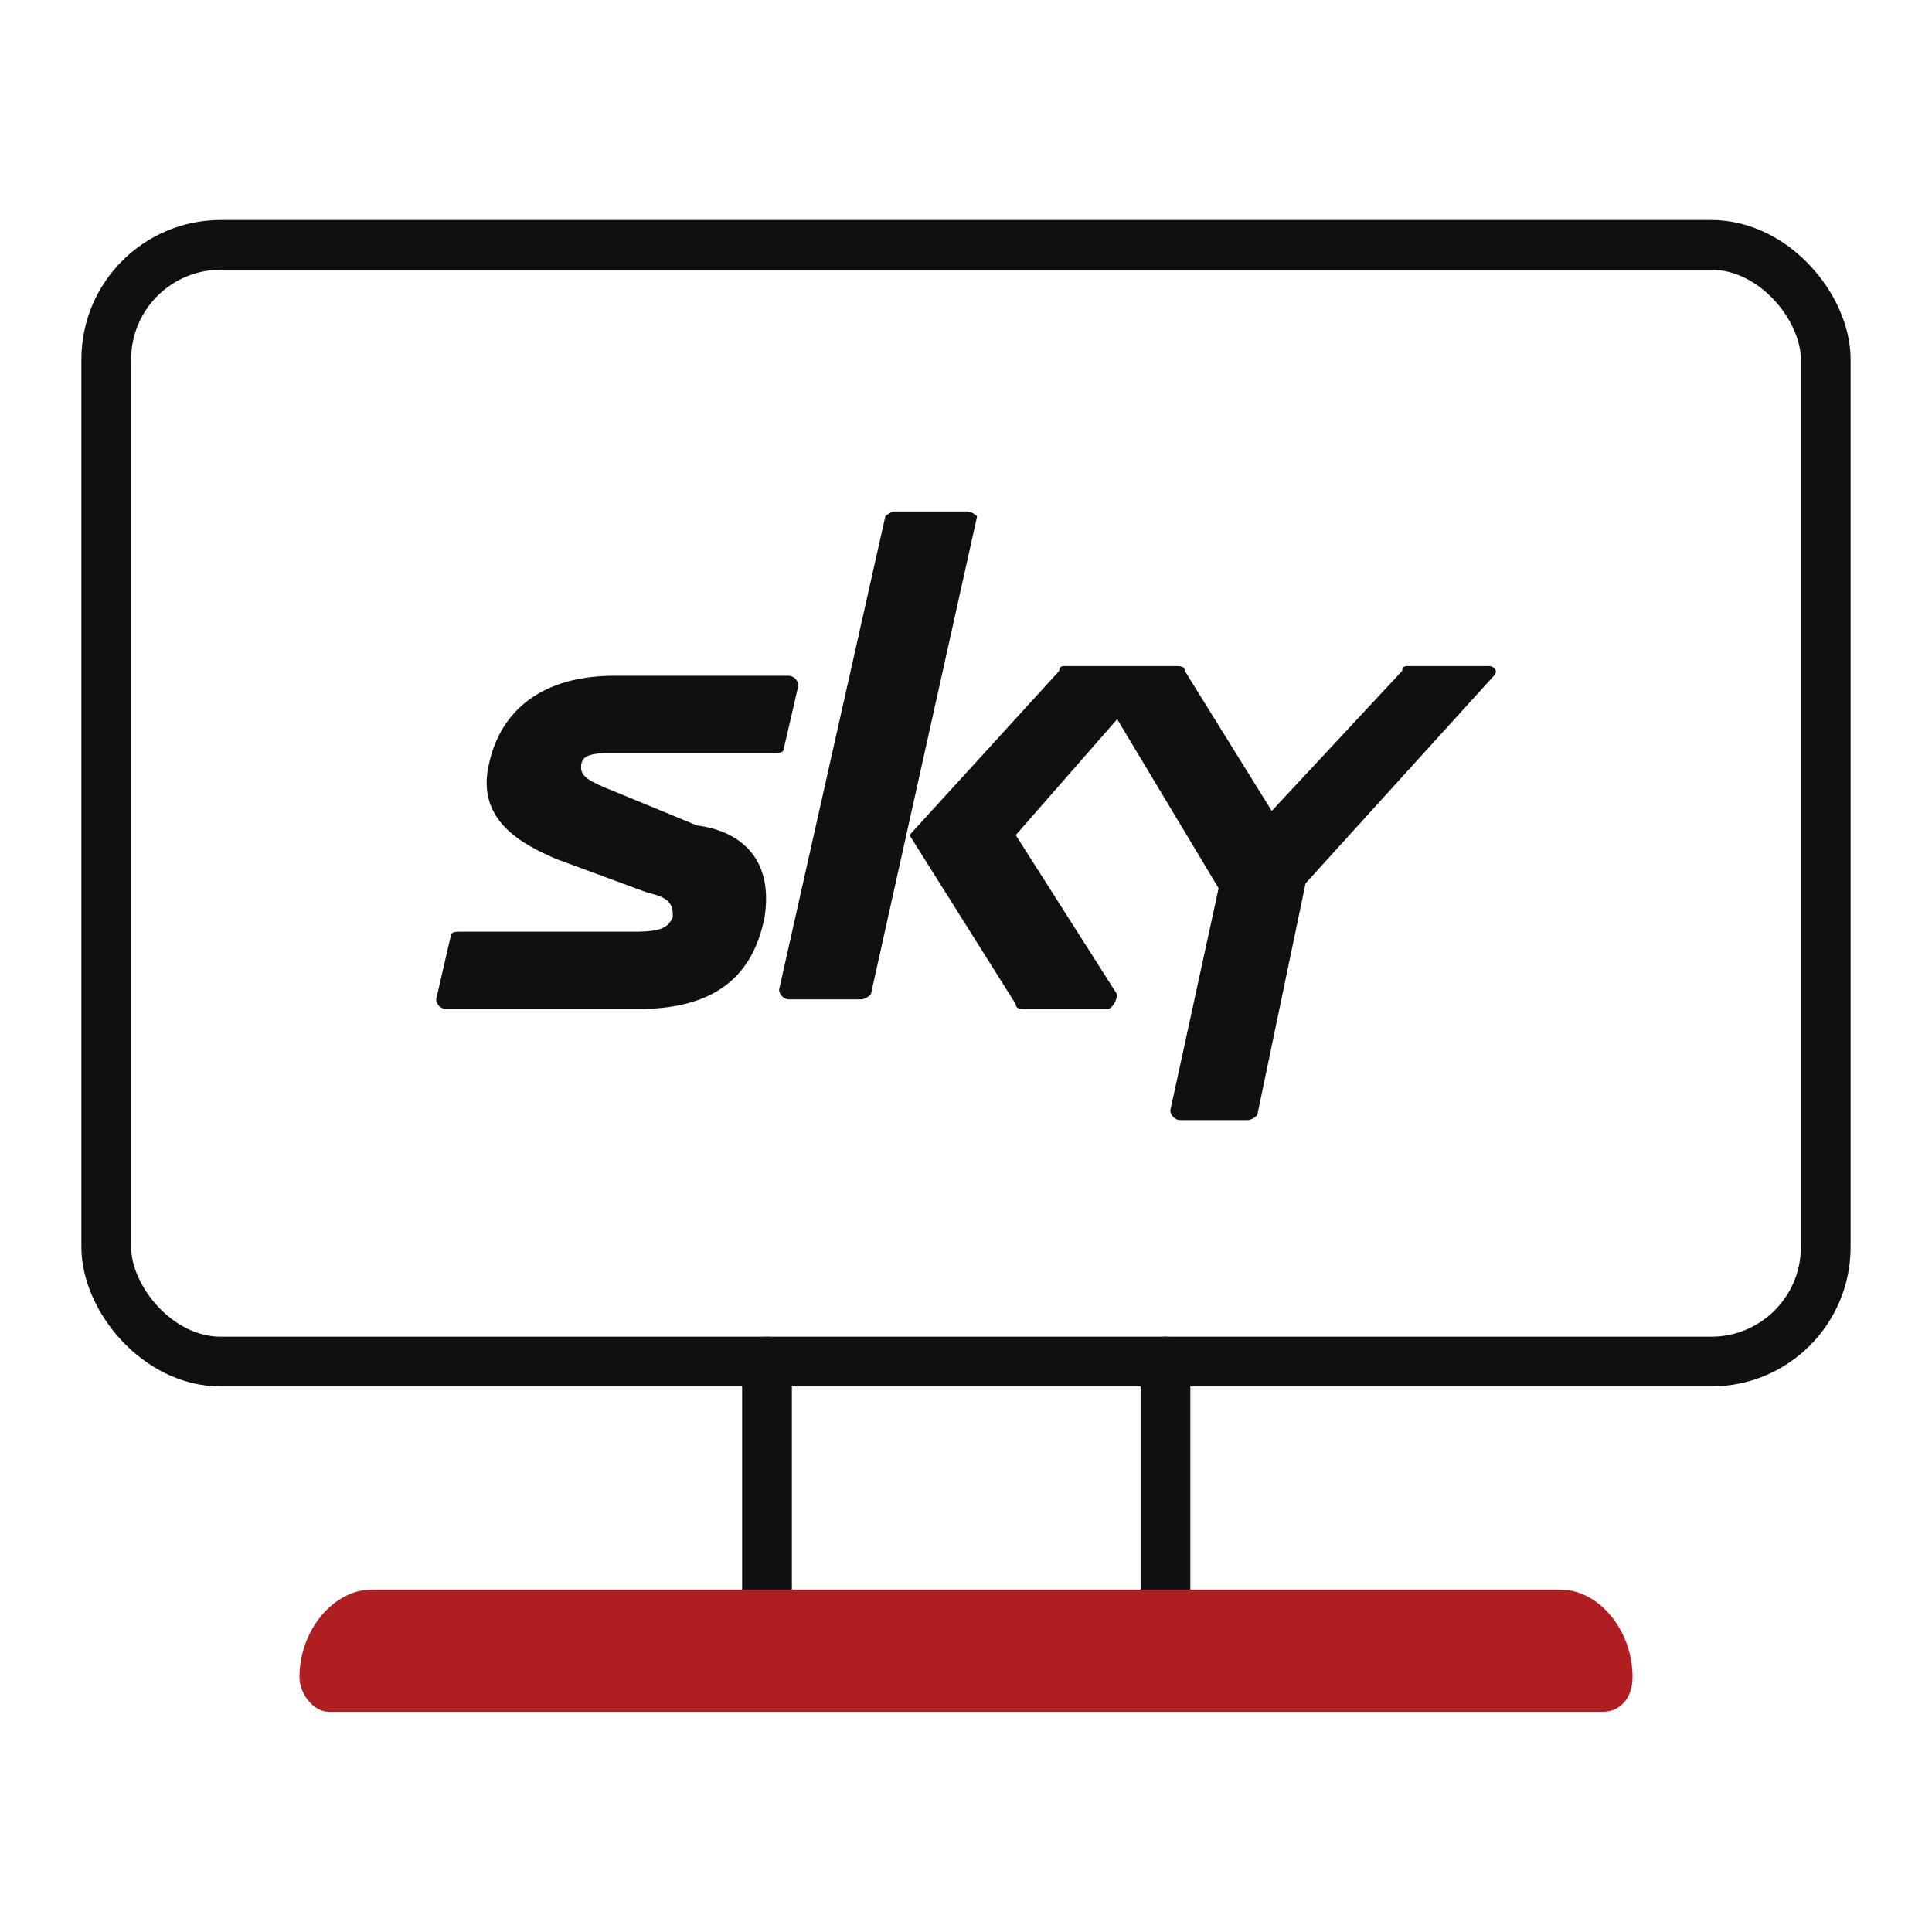
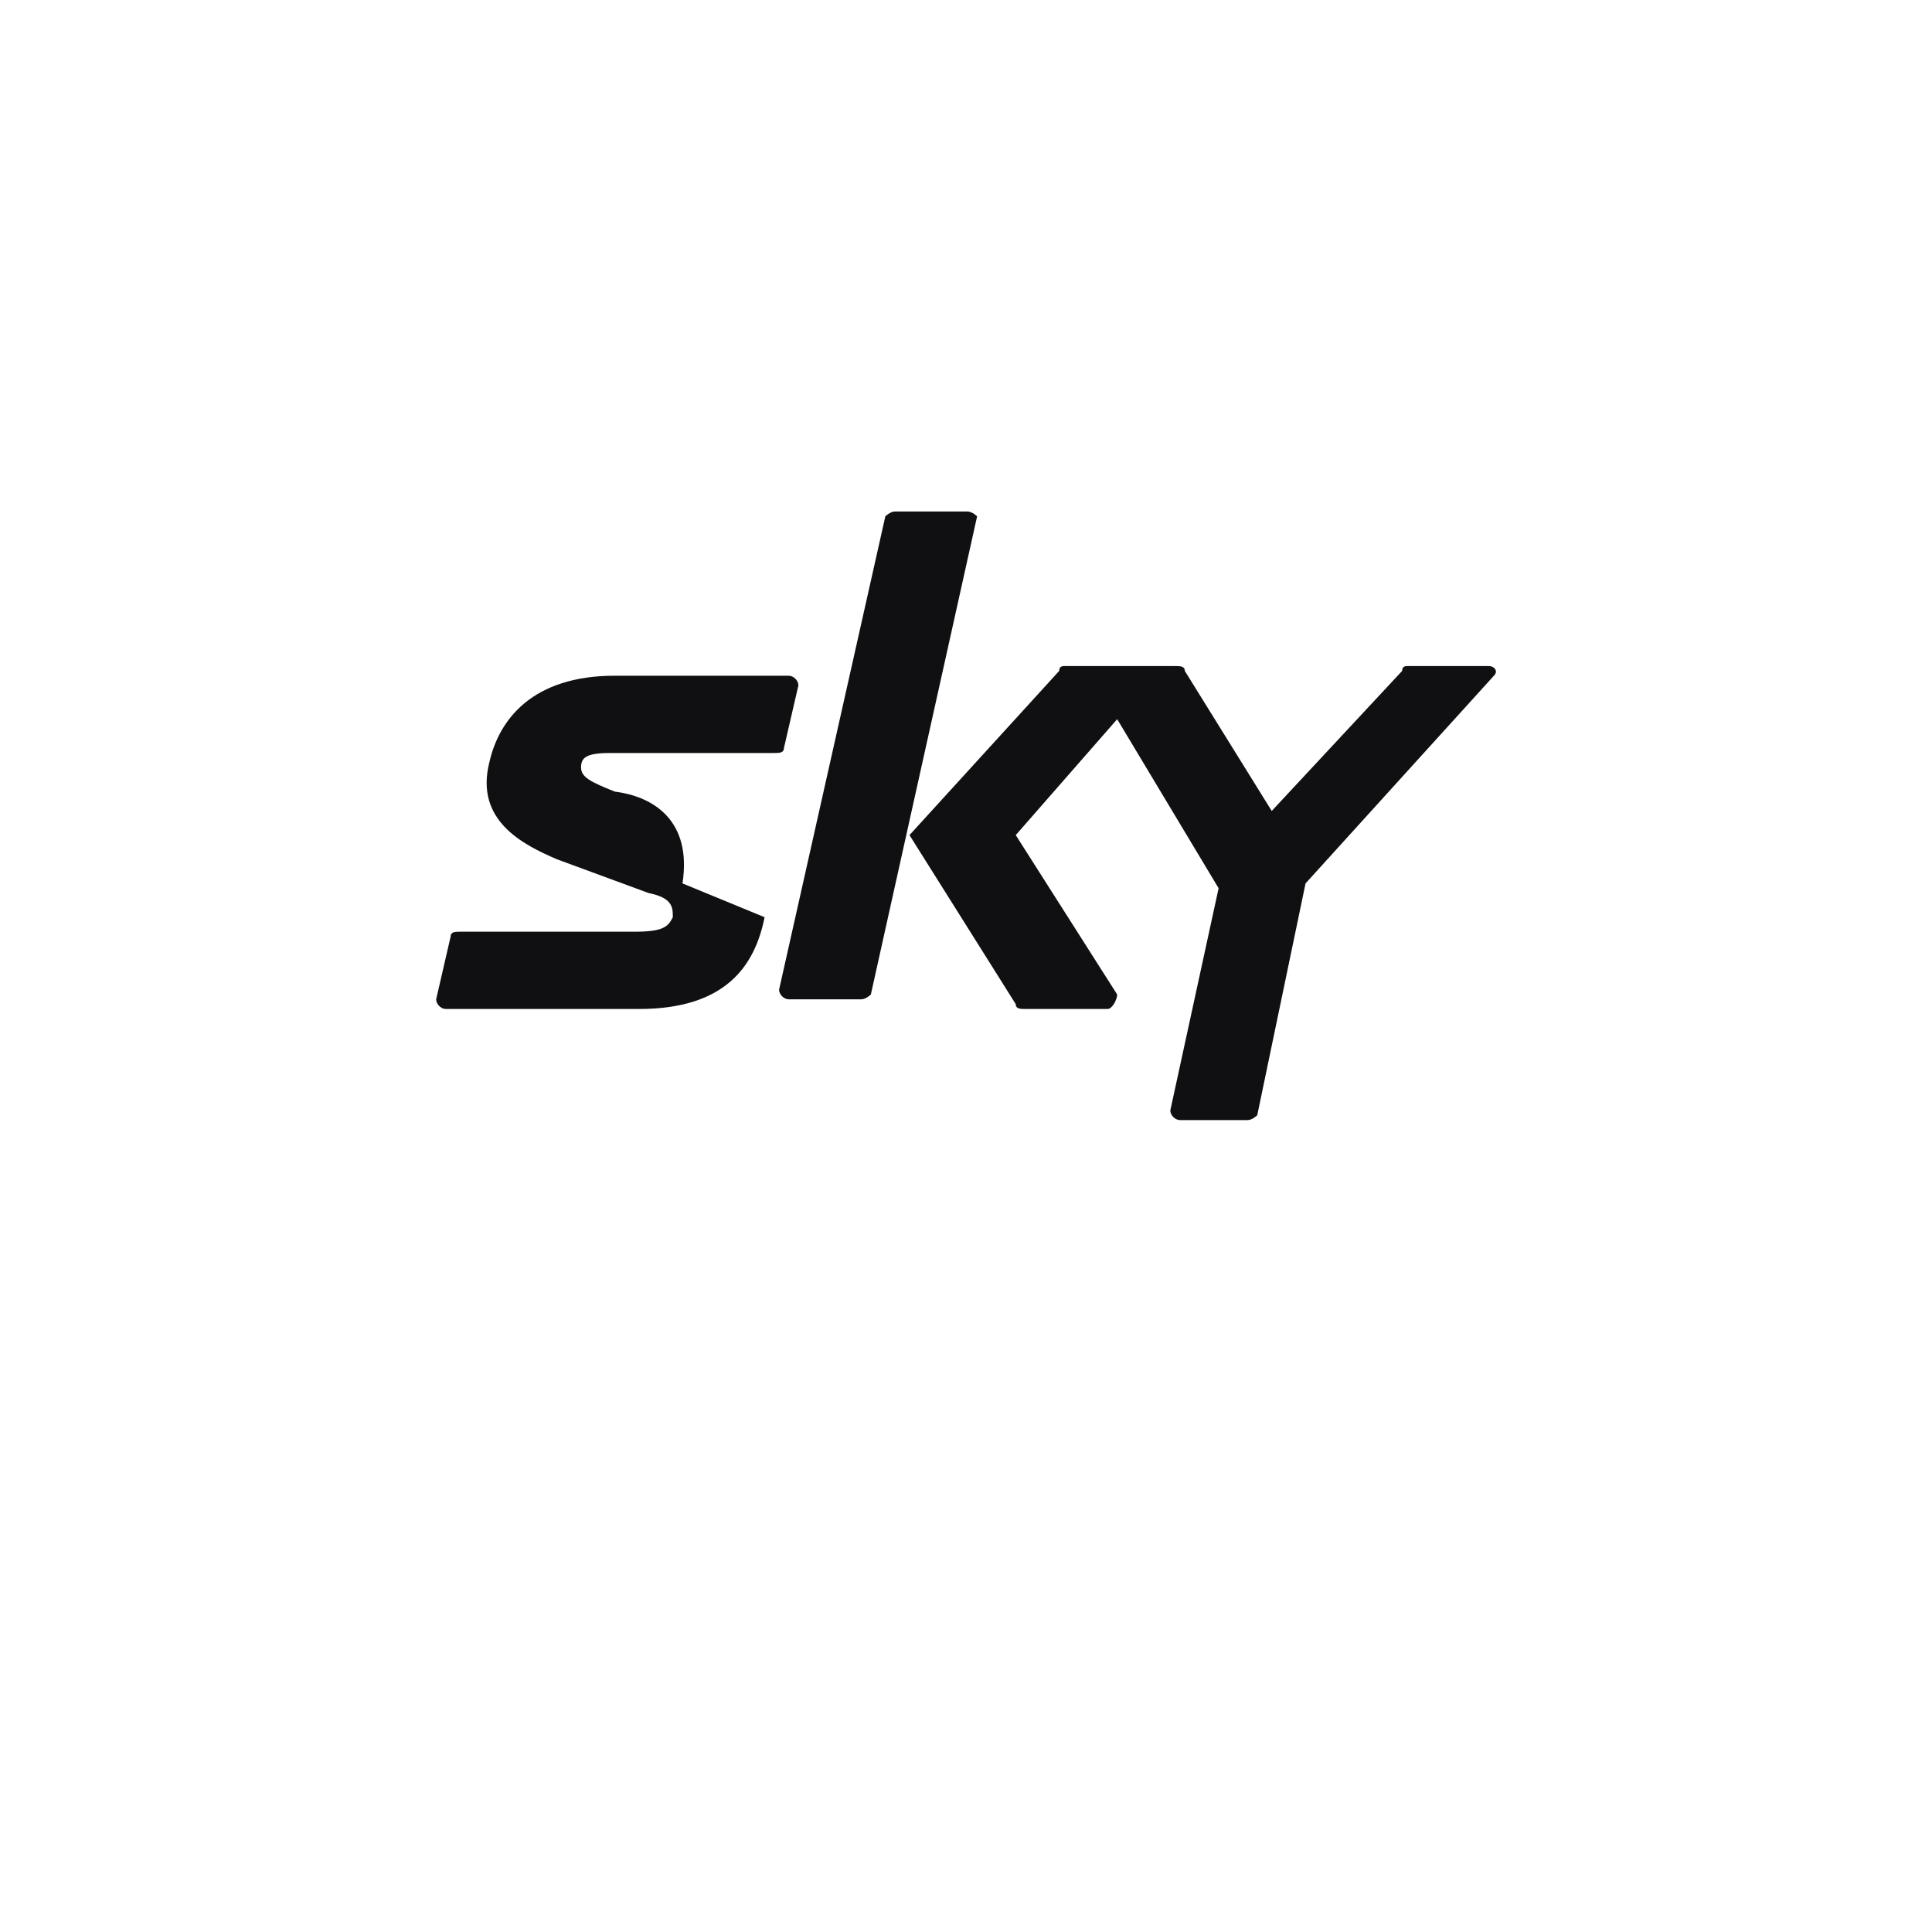
<svg xmlns="http://www.w3.org/2000/svg" id="Layer_1" viewBox="0 0 40 40">
  <defs>
    <style>.cls-1{fill:#af1f22;}.cls-2{fill:#101012;}.cls-3{stroke-width:1.03px;}.cls-3,.cls-4{fill:none;stroke:#101012;stroke-linecap:round;stroke-linejoin:round;}.cls-4{stroke-width:1.03px;}</style>
  </defs>
-   <path class="cls-2" d="M15.83,18.99c-.2,1-.8,1.9-2.6,1.9h-4c-.1,0-.2-.1-.2-.2l.3-1.3c0-.1,.1-.1,.2-.1h3.6c.6,0,.7-.1,.8-.3,0-.2,0-.4-.5-.5l-1.9-.7c-.7-.3-1.7-.8-1.4-2,.2-.9,.9-1.8,2.6-1.8h3.6c.1,0,.2,.1,.2,.2l-.3,1.3c0,.1-.1,.1-.2,.1h-3.4c-.5,0-.6,.1-.6,.3s.2,.3,.7,.5l1.7,.7c.8,.1,1.6,.6,1.4,1.9Zm4.2-8.4h-1.5c-.1,0-.2,.1-.2,.1l-2.2,9.8c0,.1,.1,.2,.2,.2h1.5c.1,0,.2-.1,.2-.1l2.2-9.9s-.1-.1-.2-.1Zm10.8,3.2h-1.7q-.1,0-.1,.1l-2.7,2.9-1.8-2.9c0-.1-.1-.1-.2-.1h-2.3q-.1,0-.1,.1l-3.1,3.4,2.2,3.5c0,.1,.1,.1,.2,.1h1.7c.1,0,.2-.2,.2-.3l-2.1-3.3,2.1-2.4,2.1,3.5-1,4.6c0,.1,.1,.2,.2,.2h1.4c.1,0,.2-.1,.2-.1l1-4.8,3.9-4.3c.1-.1,0-.2-.1-.2Z" />
-   <line class="cls-3" x1="24.13" y1="33.44" x2="24.13" y2="28.19" />
-   <line class="cls-3" x1="15.88" y1="33.44" x2="15.88" y2="28.19" />
-   <rect class="cls-4" x="2.2" y="5.07" width="35.6" height="23.12" rx="2.37" ry="2.37" />
-   <path class="cls-1" d="M33.2,35.44H6.8c-.3,0-.6-.36-.6-.72h0c0-.96,.7-1.81,1.5-1.81h24.6c.8,0,1.5,.84,1.5,1.81h0c0,.48-.3,.72-.6,.72Z" />
+   <path class="cls-2" d="M15.83,18.99c-.2,1-.8,1.9-2.6,1.9h-4c-.1,0-.2-.1-.2-.2l.3-1.3c0-.1,.1-.1,.2-.1h3.6c.6,0,.7-.1,.8-.3,0-.2,0-.4-.5-.5l-1.9-.7c-.7-.3-1.7-.8-1.4-2,.2-.9,.9-1.8,2.6-1.8h3.6c.1,0,.2,.1,.2,.2l-.3,1.3c0,.1-.1,.1-.2,.1h-3.4c-.5,0-.6,.1-.6,.3s.2,.3,.7,.5c.8,.1,1.6,.6,1.4,1.9Zm4.2-8.4h-1.5c-.1,0-.2,.1-.2,.1l-2.2,9.8c0,.1,.1,.2,.2,.2h1.5c.1,0,.2-.1,.2-.1l2.2-9.9s-.1-.1-.2-.1Zm10.8,3.2h-1.7q-.1,0-.1,.1l-2.7,2.9-1.8-2.9c0-.1-.1-.1-.2-.1h-2.3q-.1,0-.1,.1l-3.1,3.4,2.2,3.5c0,.1,.1,.1,.2,.1h1.7c.1,0,.2-.2,.2-.3l-2.1-3.3,2.1-2.4,2.1,3.5-1,4.6c0,.1,.1,.2,.2,.2h1.4c.1,0,.2-.1,.2-.1l1-4.8,3.9-4.3c.1-.1,0-.2-.1-.2Z" />
</svg>